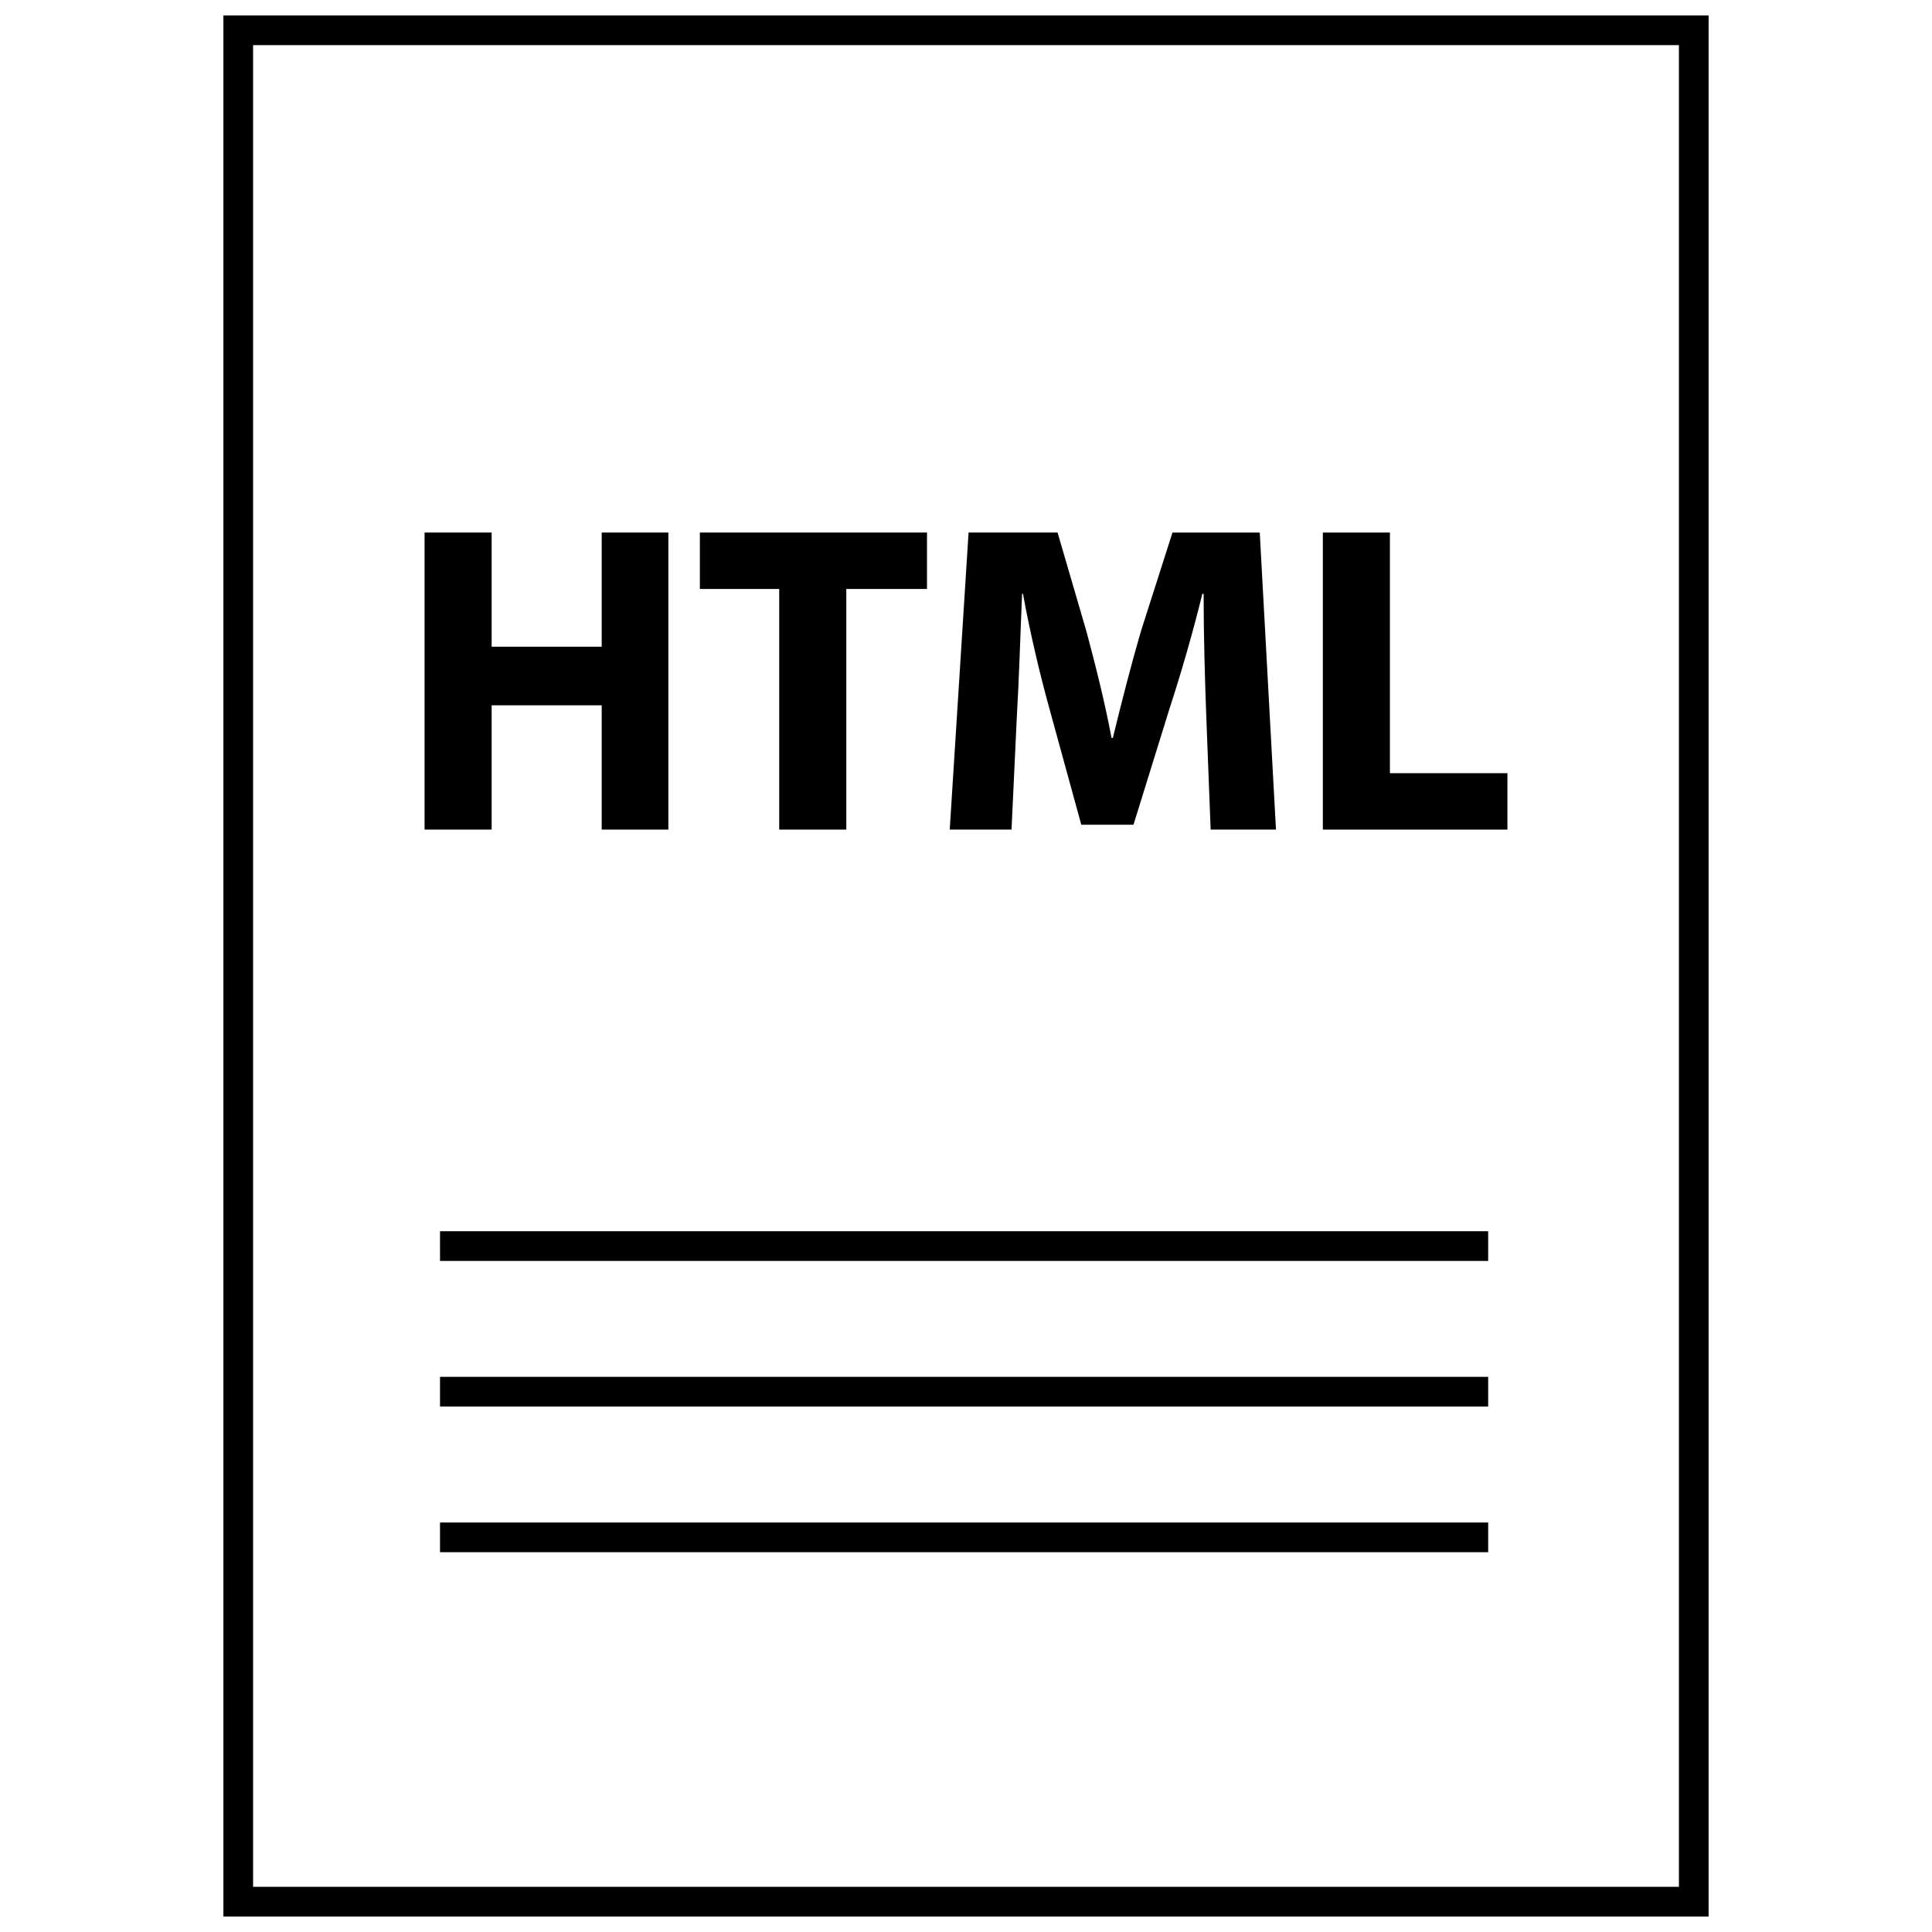
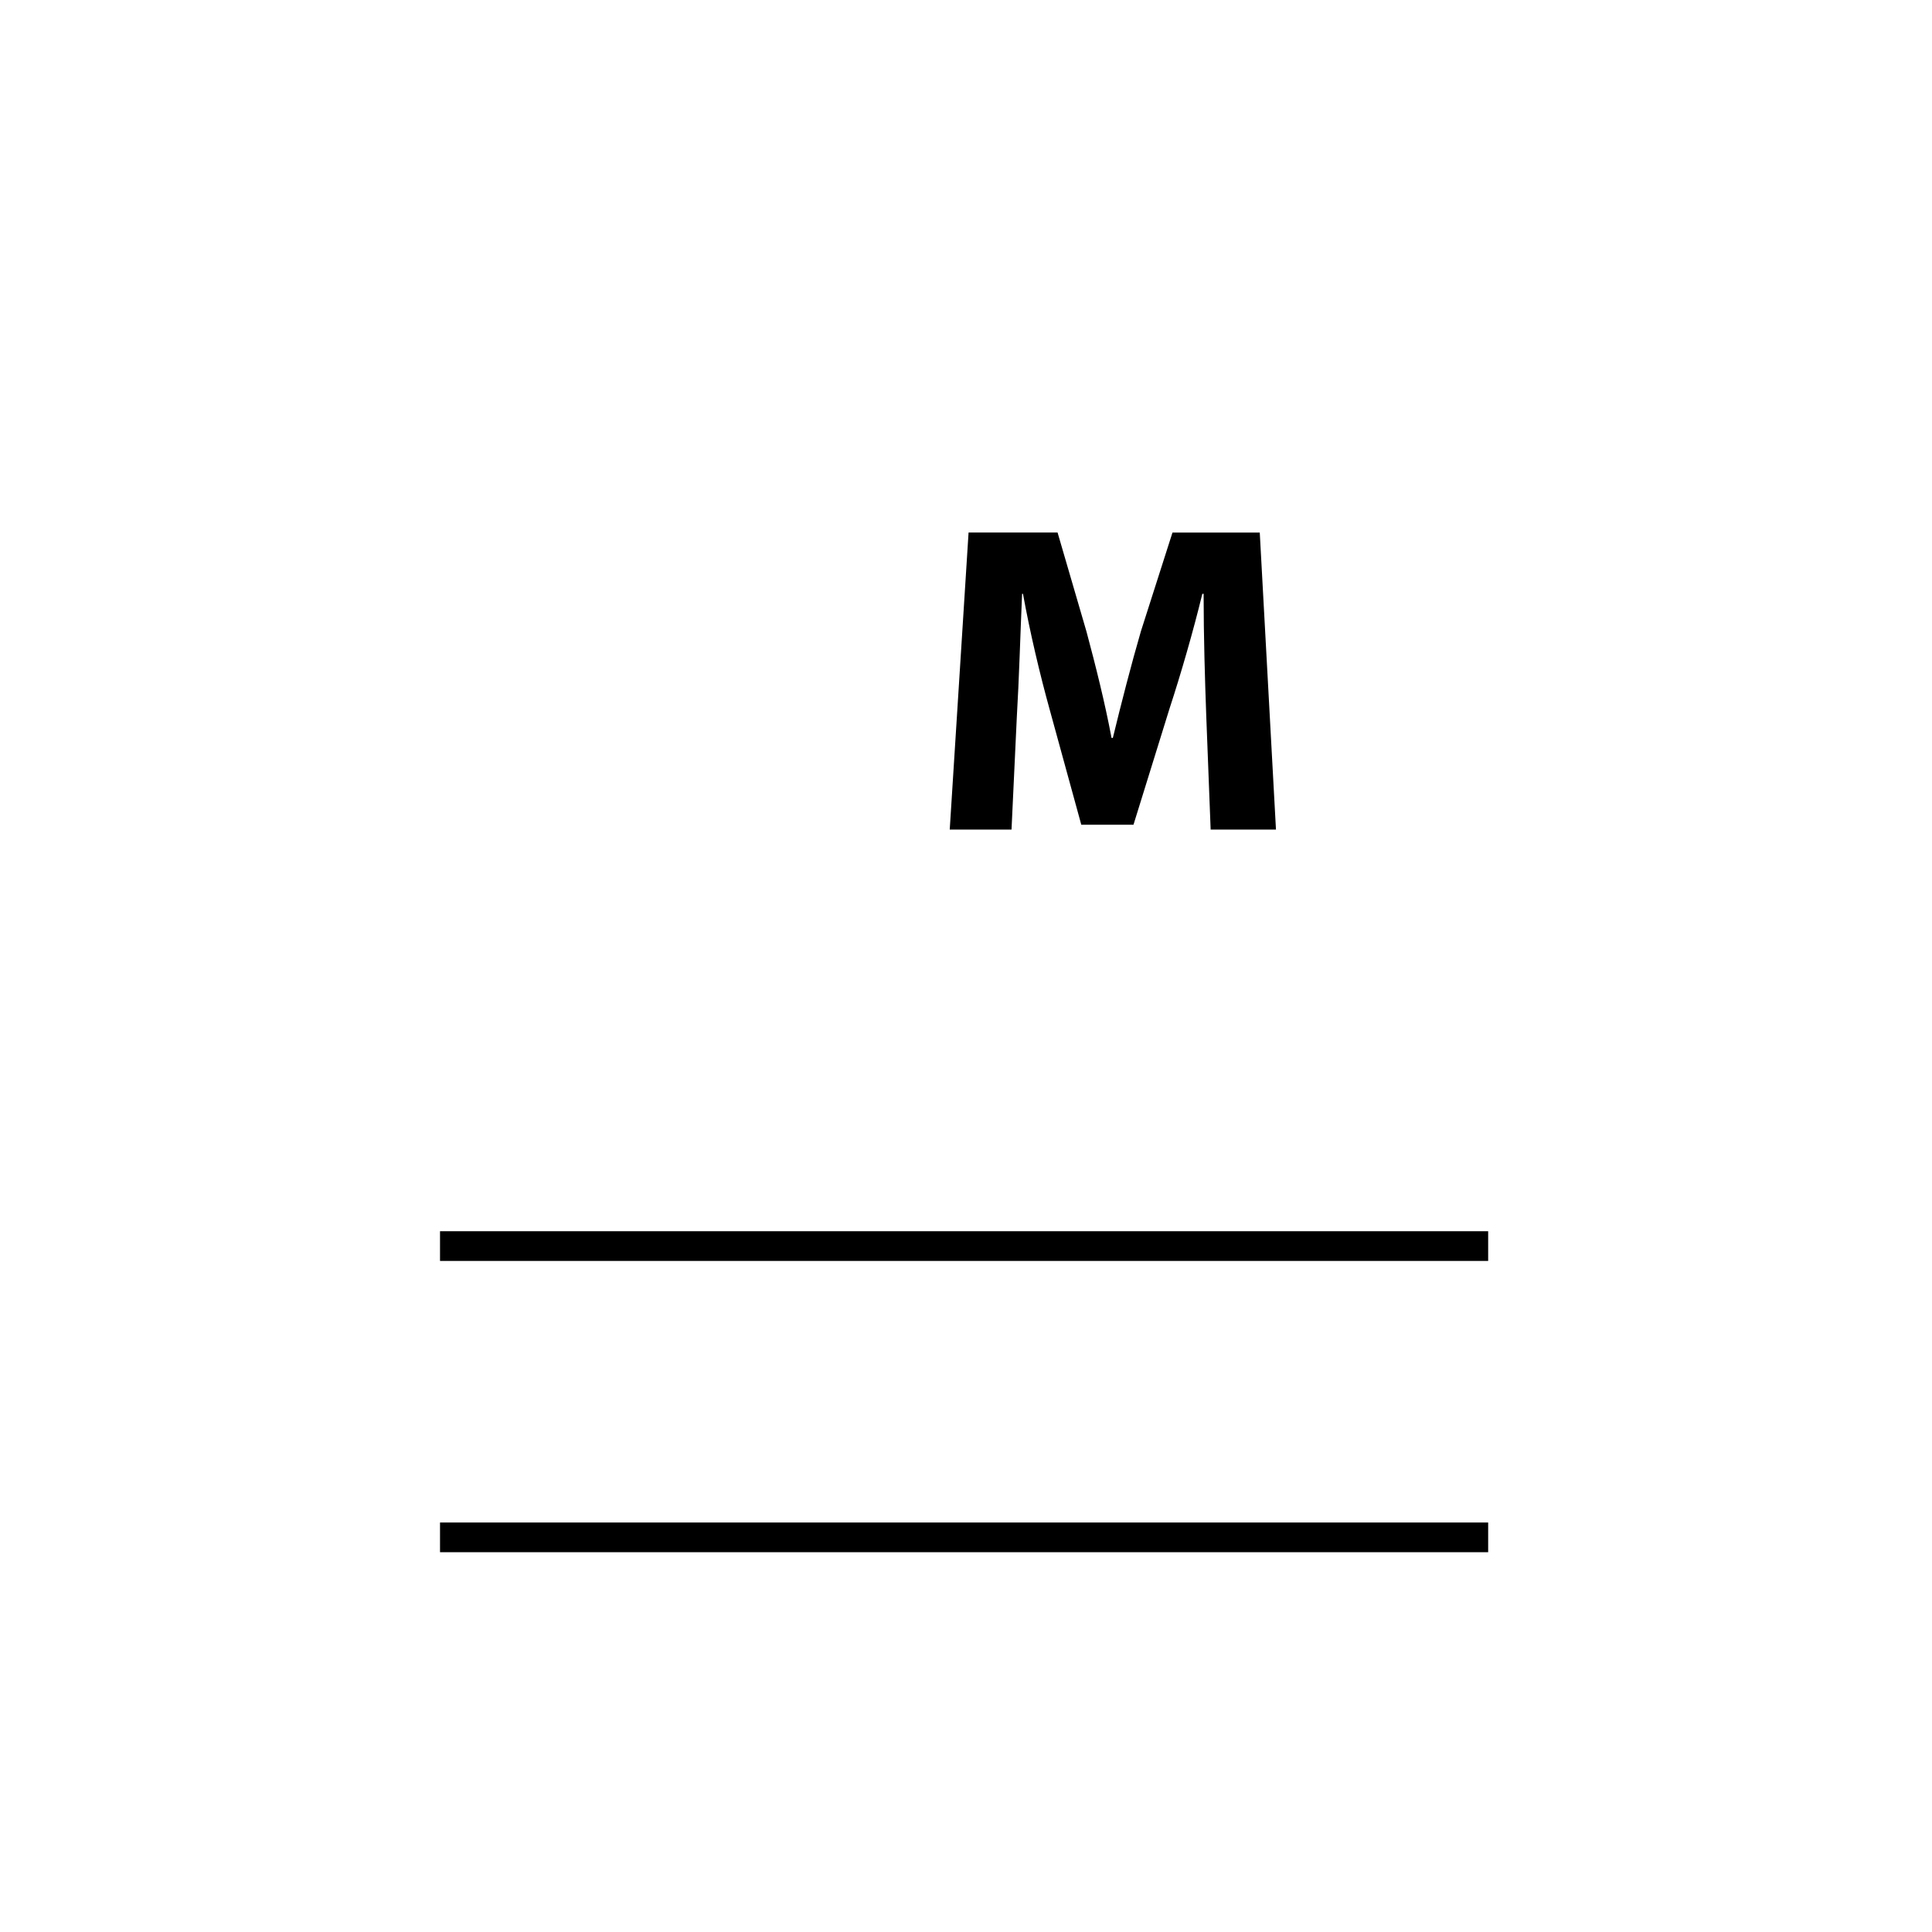
<svg xmlns="http://www.w3.org/2000/svg" width="800px" height="800px" version="1.1" viewBox="144 144 512 512">
  <defs>
    <clipPath id="a">
      <path d="m203 148.09h394v503.81h-394z" />
    </clipPath>
  </defs>
-   <path d="m274.29 330.91h29.168v32.938h17.664v-78.723h-17.664v30.262h-29.168v-30.262h-17.773v78.723h17.773z" />
-   <path d="m350.5 363.85h17.781v-63.766h21.383v-14.957h-60.191v14.957h21.027z" />
  <path d="m413.47 333.95c0.59-9.816 0.93-21.953 1.395-32.582h0.234c1.859 10.273 4.527 21.492 7.086 30.715l8.367 30.48h13.832l9.531-30.715c3.023-9.227 6.273-20.445 8.715-30.48h0.34c0 11.445 0.355 22.891 0.699 32.348l1.164 30.133h17.312l-4.297-78.719h-23.129l-8.367 26.16c-2.551 8.762-5.227 19.16-7.438 28.27l-0.344-0.004c-1.738-9.227-4.188-19.043-6.637-28.16l-7.668-26.27h-23.586l-4.992 78.719h16.375z" />
-   <path d="m512.34 285.13h-17.773v78.723h48.914v-14.949h-31.141z" />
  <g clip-path="url(#a)">
-     <path d="m203.2 651.9h393.6v-503.81h-393.6zm7.871-495.94h377.86v488.07h-377.86z" />
-   </g>
+     </g>
  <path d="m260.61 470.29h277.77v7.871h-277.77z" />
-   <path d="m260.61 508.88h277.77v7.871h-277.77z" />
  <path d="m260.61 547.48h277.77v7.871h-277.77z" />
</svg>